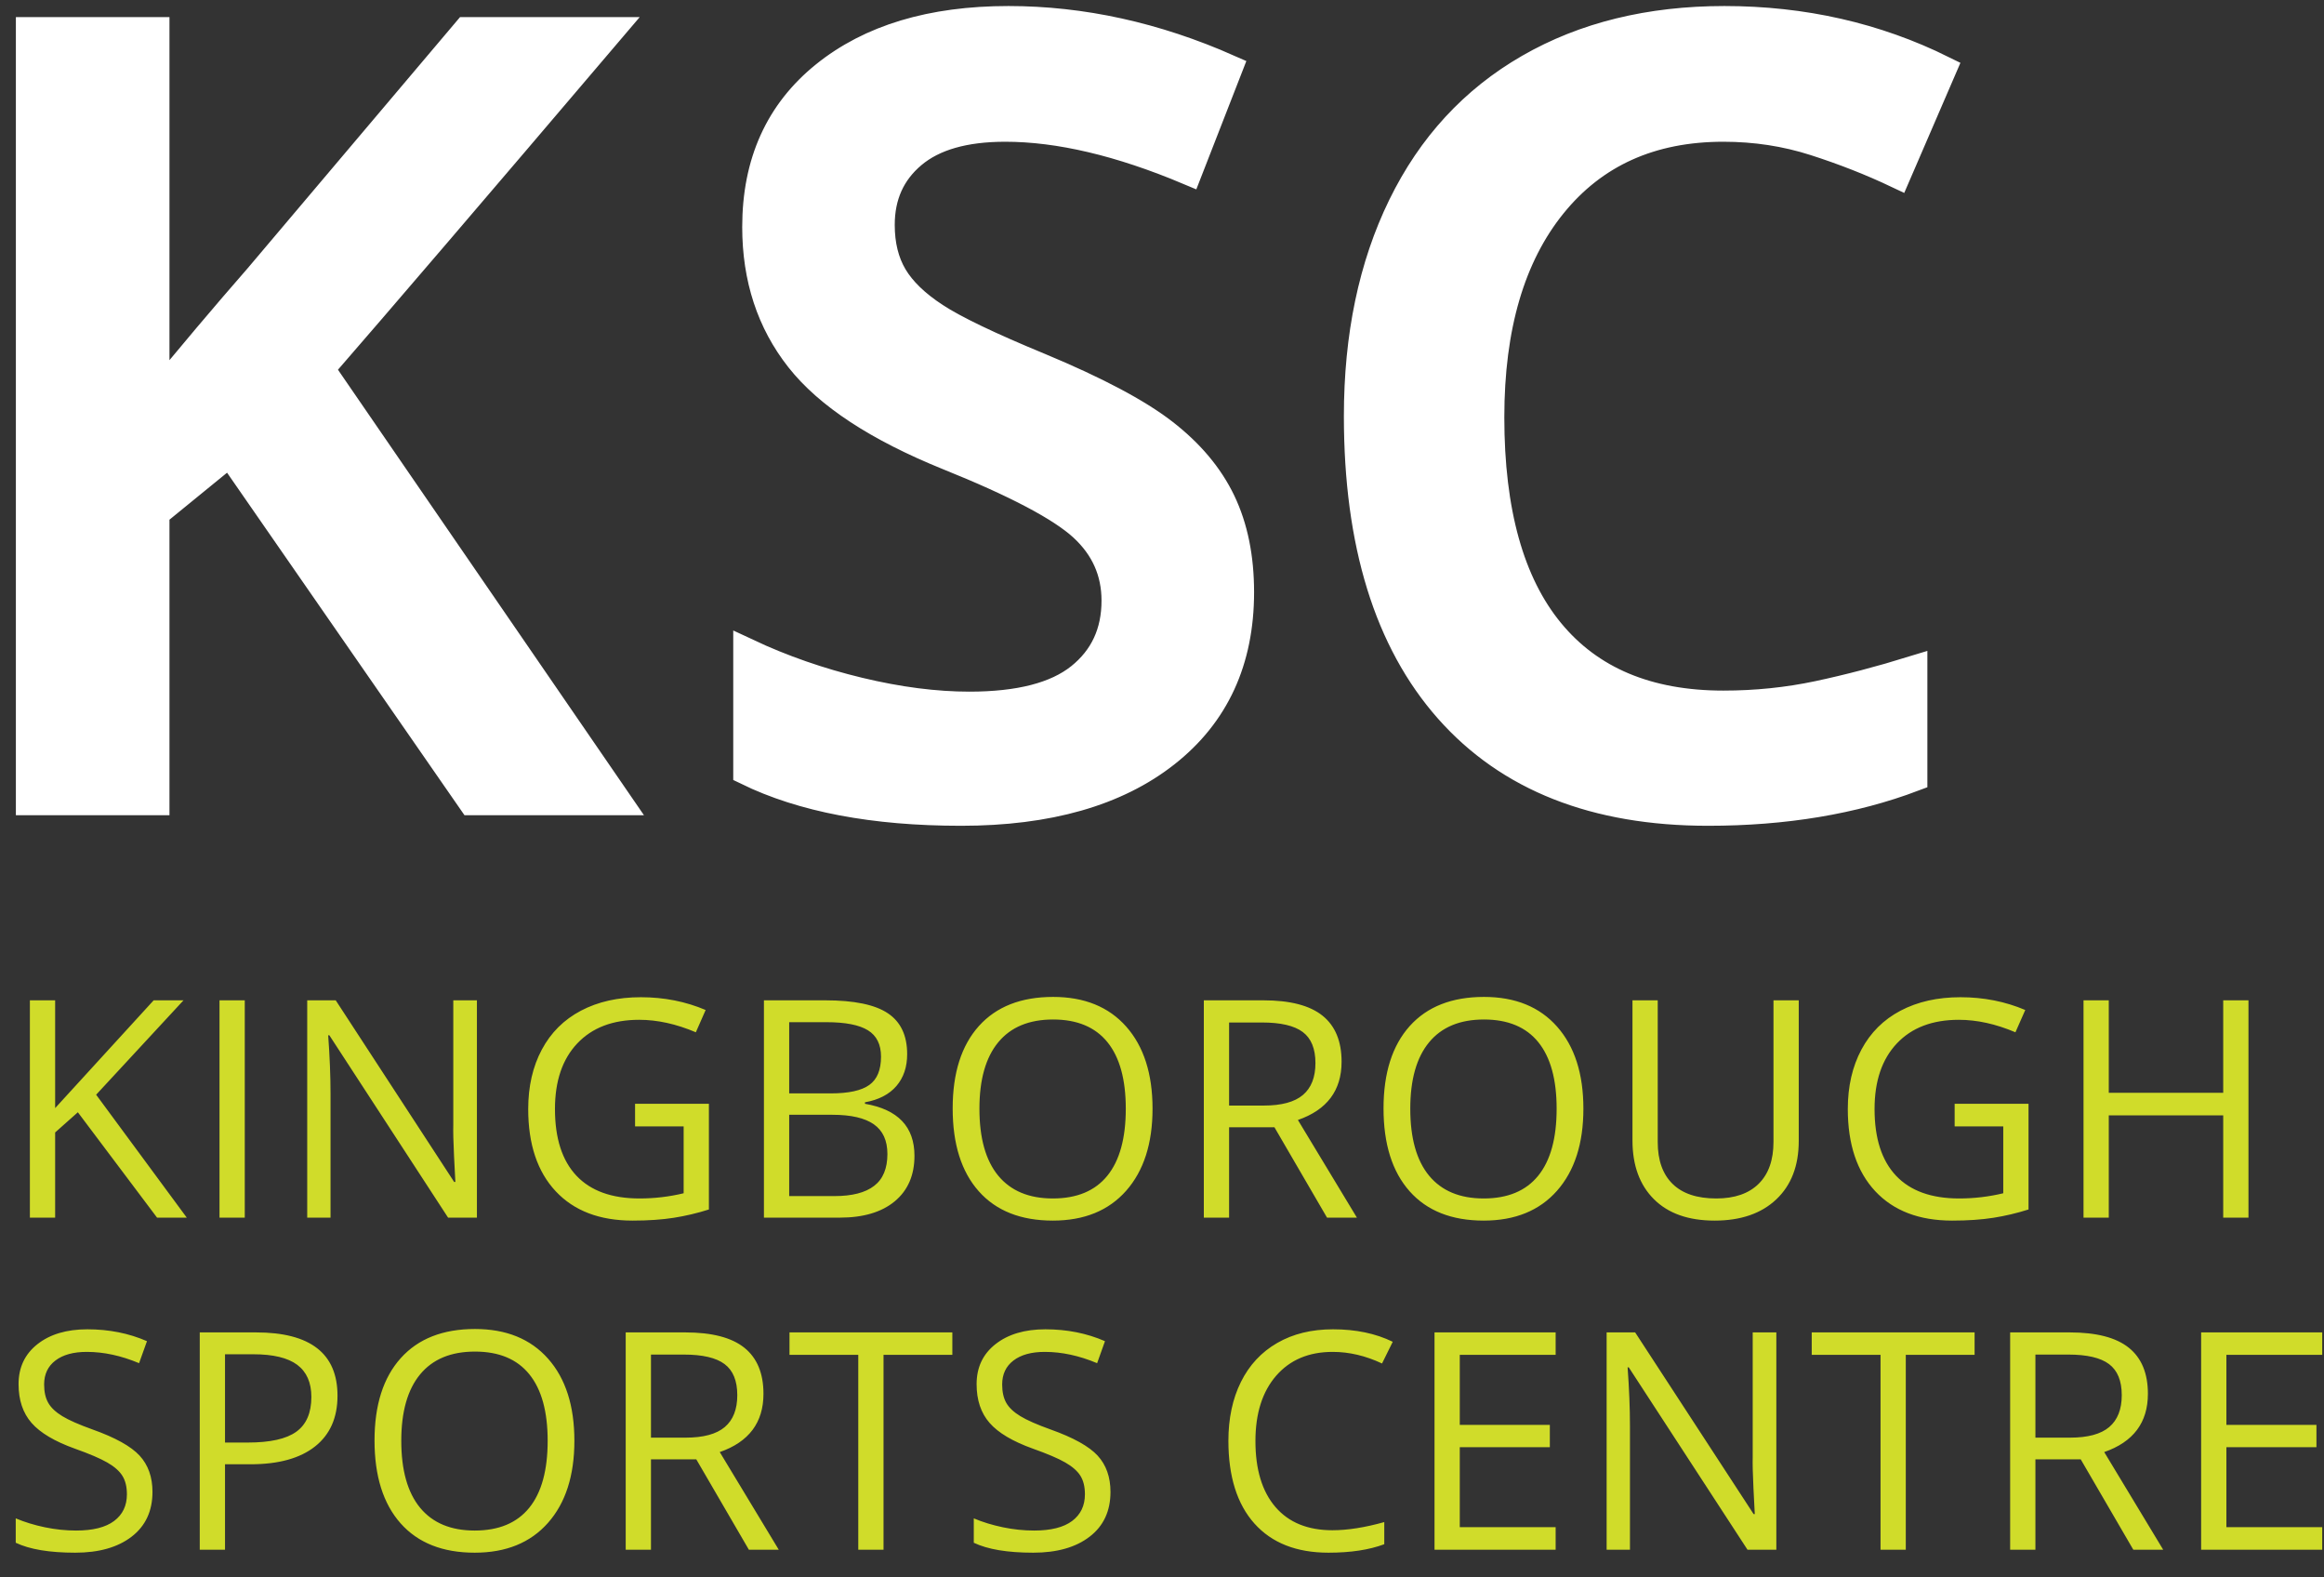
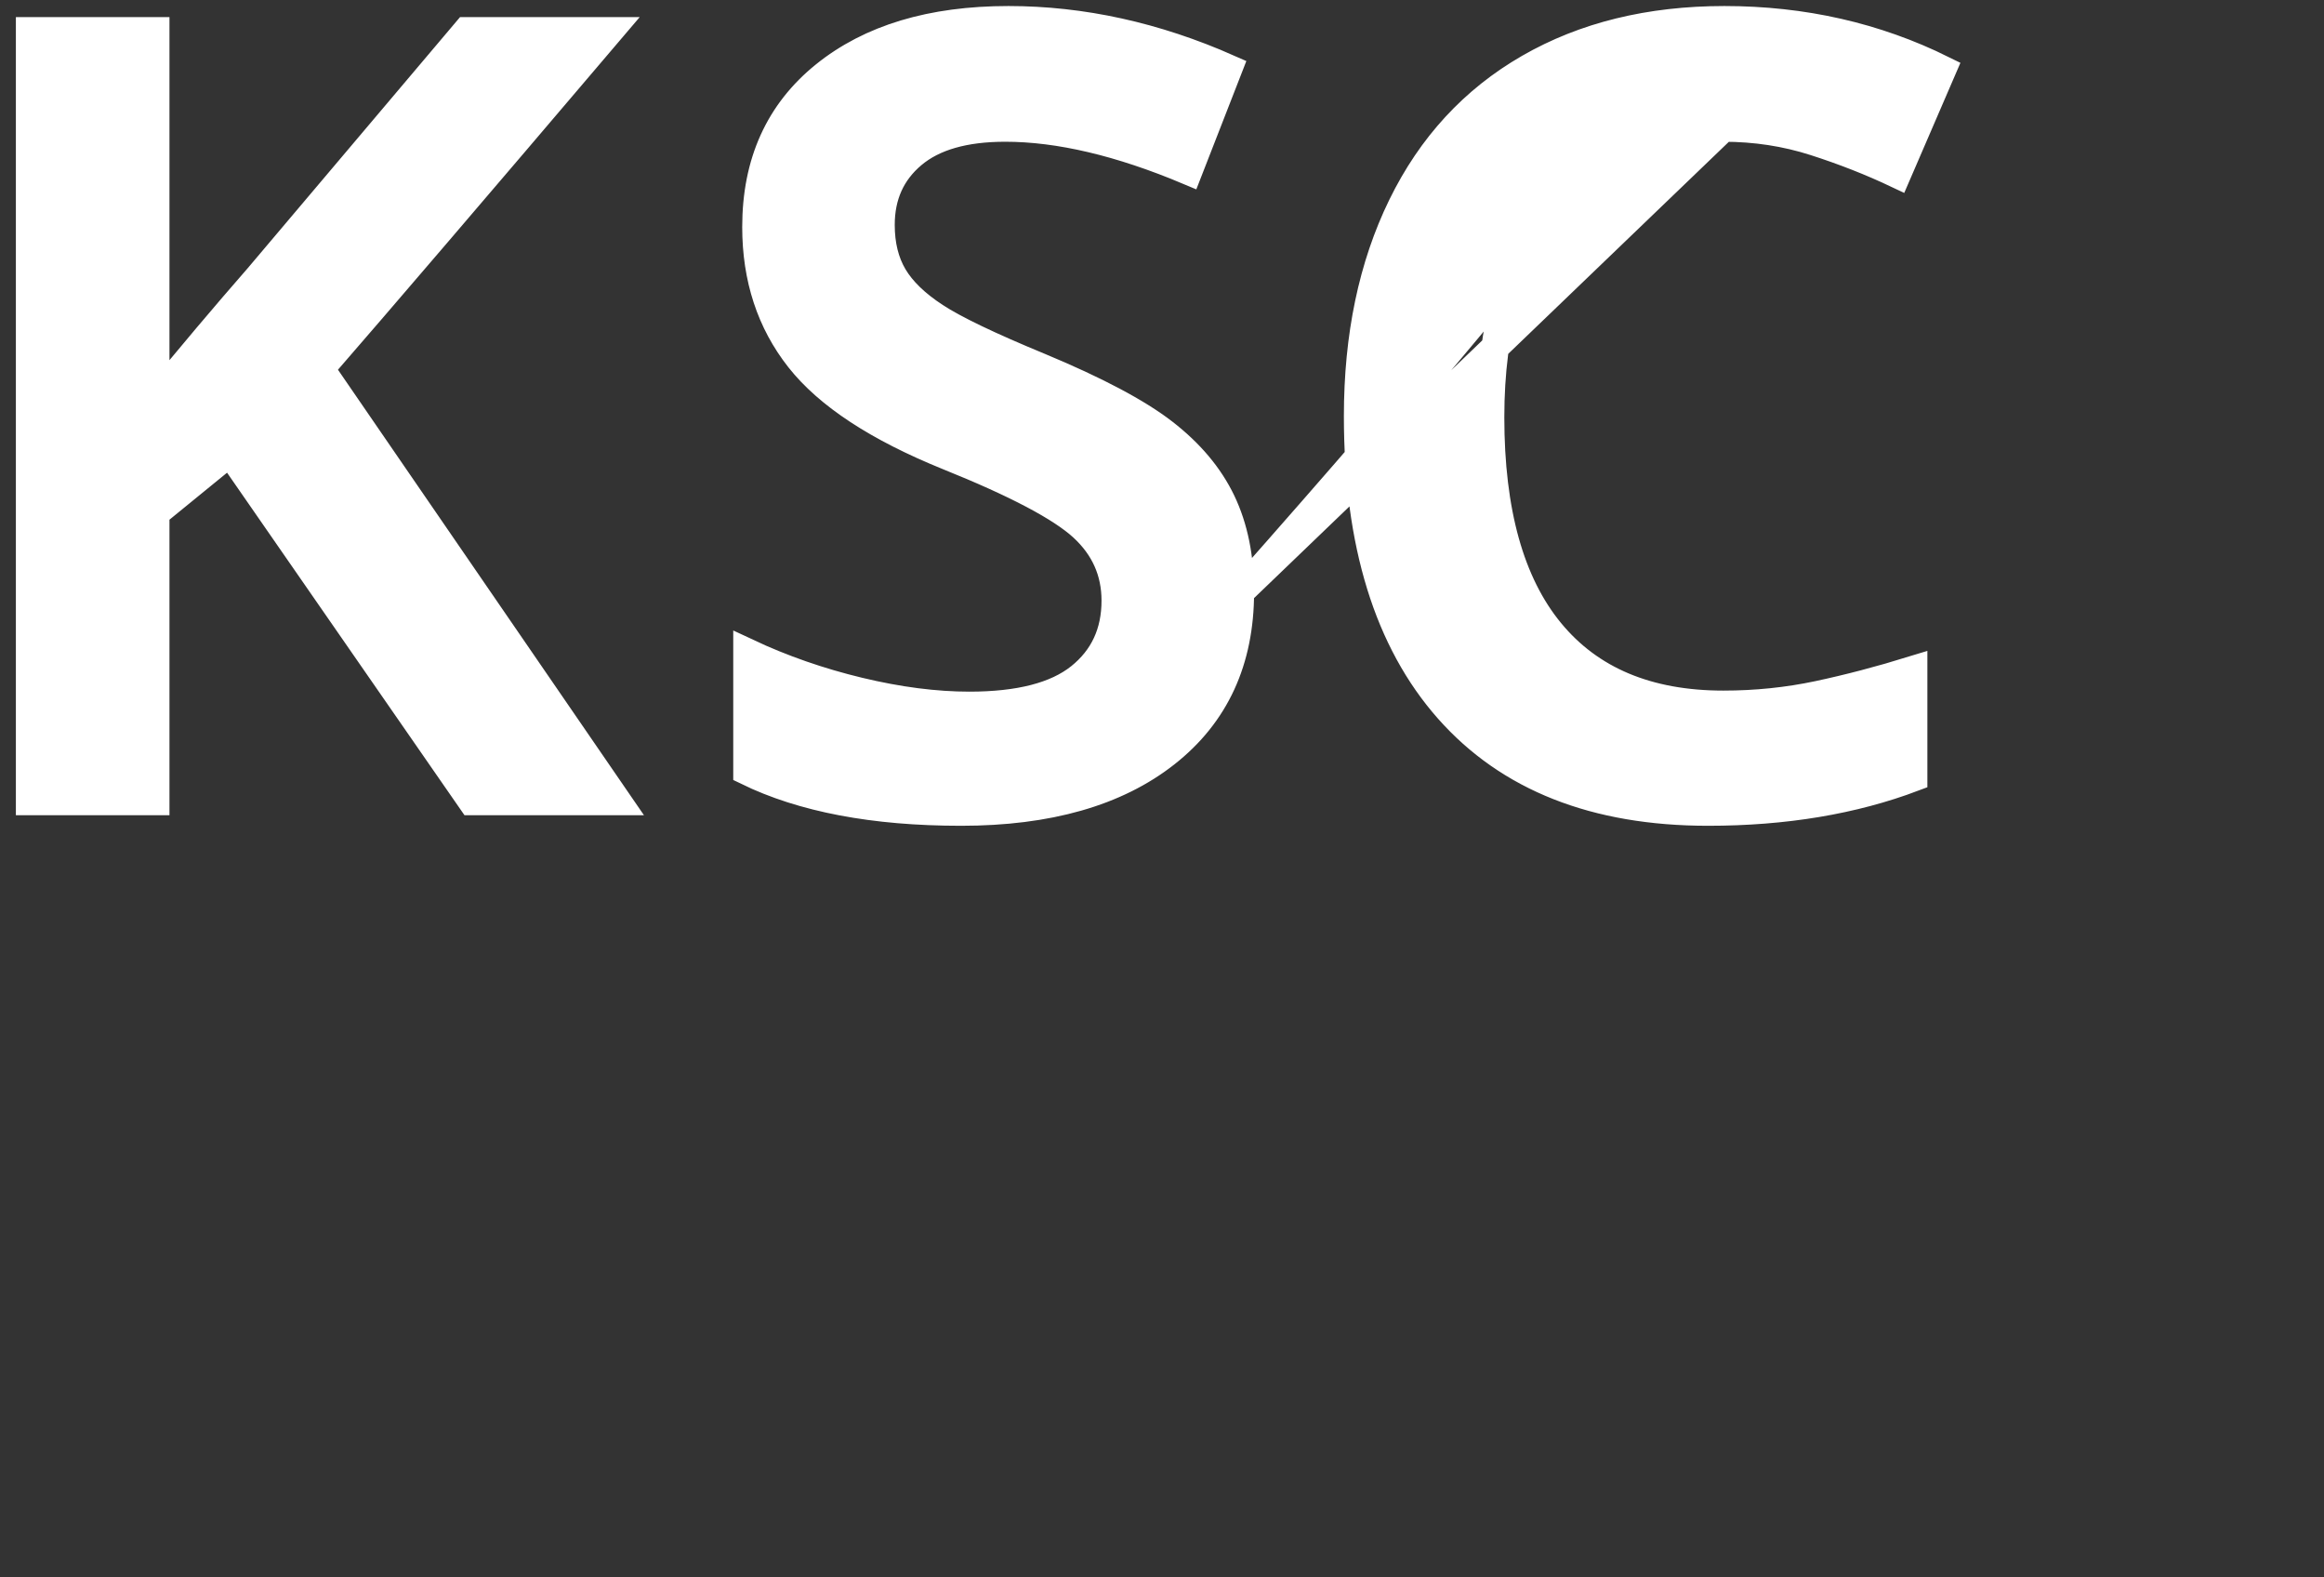
<svg xmlns="http://www.w3.org/2000/svg" width="84" height="57" viewBox="0 0 84 57">
  <rect x="0" y="0" width="84" height="57" fill="#333333" stroke="none" />
  <g fill="none" fill-rule="evenodd">
-     <path fill="#FFF" stroke="#FFF" d="M22.326,28.959 L17.051,28.959 L8.31,16.352 L5.625,18.542 L5.625,28.959 L1.074,28.959 L1.074,1.118 L5.625,1.118 L5.625,14.41 C6.869,12.887 8.107,11.42 9.338,10.011 L16.86,1.118 L22.04,1.118 C17.178,6.831 13.693,10.9 11.585,13.325 L22.326,28.959 Z M44.828,21.399 C44.828,23.874 43.933,25.817 42.142,27.226 C40.352,28.635 37.883,29.34 34.735,29.34 C31.586,29.34 29.009,28.851 27.003,27.873 L27.003,23.57 C28.273,24.166 29.622,24.636 31.05,24.979 C32.478,25.322 33.808,25.493 35.039,25.493 C36.842,25.493 38.172,25.15 39.029,24.465 C39.886,23.779 40.314,22.859 40.314,21.703 C40.314,20.662 39.921,19.78 39.134,19.056 C38.347,18.333 36.722,17.476 34.259,16.486 C31.72,15.457 29.93,14.283 28.889,12.963 C27.848,11.642 27.327,10.055 27.327,8.202 C27.327,5.879 28.152,4.051 29.803,2.718 C31.453,1.385 33.668,0.718 36.449,0.718 C39.115,0.718 41.768,1.302 44.409,2.47 L42.961,6.183 C40.486,5.142 38.277,4.622 36.334,4.622 C34.862,4.622 33.745,4.942 32.983,5.584 C32.221,6.225 31.84,7.072 31.84,8.126 C31.84,8.849 31.993,9.468 32.297,9.982 C32.602,10.497 33.103,10.982 33.802,11.439 C34.5,11.896 35.757,12.499 37.572,13.248 C39.616,14.099 41.114,14.892 42.066,15.629 C43.018,16.365 43.717,17.197 44.161,18.123 C44.605,19.05 44.828,20.142 44.828,21.399 Z M62.29,4.622 C59.674,4.622 57.618,5.549 56.12,7.402 C54.622,9.256 53.873,11.814 53.873,15.076 C53.873,18.492 54.593,21.075 56.034,22.827 C57.475,24.579 59.56,25.455 62.29,25.455 C63.47,25.455 64.613,25.337 65.717,25.103 C66.822,24.868 67.971,24.566 69.164,24.198 L69.164,28.102 C66.98,28.927 64.505,29.34 61.737,29.34 C57.662,29.34 54.533,28.105 52.349,25.636 C50.166,23.167 49.074,19.634 49.074,15.038 C49.074,12.144 49.604,9.611 50.664,7.44 C51.724,5.269 53.257,3.606 55.263,2.451 C57.269,1.296 59.624,0.718 62.328,0.718 C65.171,0.718 67.799,1.315 70.211,2.508 L68.574,6.298 C67.634,5.853 66.641,5.463 65.594,5.127 C64.546,4.79 63.445,4.622 62.29,4.622 Z" />
-     <path fill="#D0DC2A" d="M6.751,44 L5.677,44 L2.814,40.192 L1.993,40.922 L1.993,44 L1.08,44 L1.08,36.147 L1.993,36.147 L1.993,40.042 L5.554,36.147 L6.633,36.147 L3.475,39.558 L6.751,44 Z M7.934,44 L7.934,36.147 L8.847,36.147 L8.847,44 L7.934,44 Z M17.238,44 L16.196,44 L11.904,37.41 L11.862,37.41 C11.919,38.183 11.947,38.892 11.947,39.537 L11.947,44 L11.104,44 L11.104,36.147 L12.135,36.147 L16.416,42.711 L16.459,42.711 C16.452,42.614 16.436,42.304 16.411,41.779 C16.386,41.254 16.377,40.879 16.384,40.654 L16.384,36.147 L17.238,36.147 L17.238,44 Z M22.954,39.886 L25.623,39.886 L25.623,43.705 C25.208,43.837 24.785,43.937 24.356,44.005 C23.926,44.073 23.428,44.107 22.863,44.107 C21.674,44.107 20.748,43.754 20.086,43.047 C19.423,42.339 19.092,41.348 19.092,40.074 C19.092,39.257 19.256,38.542 19.584,37.928 C19.911,37.314 20.383,36.845 20.999,36.521 C21.615,36.197 22.336,36.035 23.163,36.035 C24.001,36.035 24.782,36.189 25.505,36.497 L25.151,37.302 C24.442,37.001 23.76,36.851 23.104,36.851 C22.148,36.851 21.402,37.136 20.865,37.705 C20.327,38.274 20.059,39.064 20.059,40.074 C20.059,41.134 20.318,41.937 20.835,42.485 C21.352,43.033 22.112,43.307 23.115,43.307 C23.659,43.307 24.191,43.244 24.71,43.119 L24.71,40.702 L22.954,40.702 L22.954,39.886 Z M27.612,36.147 L29.83,36.147 C30.872,36.147 31.626,36.303 32.091,36.615 C32.557,36.926 32.789,37.419 32.789,38.092 C32.789,38.557 32.66,38.941 32.4,39.244 C32.14,39.546 31.762,39.743 31.264,39.832 L31.264,39.886 C32.456,40.09 33.053,40.716 33.053,41.766 C33.053,42.467 32.815,43.015 32.341,43.409 C31.867,43.803 31.203,44 30.351,44 L27.612,44 L27.612,36.147 Z M28.525,39.51 L30.029,39.51 C30.673,39.51 31.137,39.409 31.42,39.206 C31.703,39.004 31.844,38.663 31.844,38.183 C31.844,37.743 31.687,37.425 31.371,37.23 C31.056,37.035 30.555,36.937 29.868,36.937 L28.525,36.937 L28.525,39.51 Z M28.525,40.283 L28.525,43.221 L30.163,43.221 C30.797,43.221 31.274,43.099 31.594,42.853 C31.915,42.608 32.075,42.224 32.075,41.701 C32.075,41.214 31.911,40.856 31.584,40.627 C31.256,40.398 30.757,40.283 30.088,40.283 L28.525,40.283 Z M41.658,40.063 C41.658,41.32 41.34,42.308 40.705,43.028 C40.069,43.748 39.186,44.107 38.054,44.107 C36.898,44.107 36.005,43.754 35.377,43.047 C34.748,42.339 34.434,41.341 34.434,40.052 C34.434,38.774 34.749,37.783 35.379,37.079 C36.01,36.376 36.905,36.024 38.065,36.024 C39.193,36.024 40.074,36.382 40.708,37.098 C41.341,37.814 41.658,38.803 41.658,40.063 Z M35.401,40.063 C35.401,41.126 35.627,41.933 36.08,42.483 C36.533,43.032 37.191,43.307 38.054,43.307 C38.924,43.307 39.581,43.033 40.025,42.485 C40.469,41.937 40.691,41.13 40.691,40.063 C40.691,39.007 40.47,38.205 40.028,37.659 C39.586,37.113 38.931,36.84 38.065,36.84 C37.195,36.84 36.533,37.115 36.08,37.665 C35.627,38.214 35.401,39.014 35.401,40.063 Z M44.425,40.734 L44.425,44 L43.512,44 L43.512,36.147 L45.666,36.147 C46.629,36.147 47.341,36.332 47.801,36.701 C48.261,37.07 48.491,37.625 48.491,38.366 C48.491,39.404 47.965,40.106 46.912,40.471 L49.045,44 L47.965,44 L46.064,40.734 L44.425,40.734 Z M44.425,39.95 L45.677,39.95 C46.321,39.95 46.794,39.822 47.095,39.566 C47.396,39.31 47.546,38.926 47.546,38.414 C47.546,37.895 47.393,37.521 47.087,37.292 C46.781,37.062 46.289,36.948 45.612,36.948 L44.425,36.948 L44.425,39.95 Z M57.231,40.063 C57.231,41.32 56.913,42.308 56.278,43.028 C55.642,43.748 54.759,44.107 53.627,44.107 C52.471,44.107 51.578,43.754 50.95,43.047 C50.321,42.339 50.007,41.341 50.007,40.052 C50.007,38.774 50.322,37.783 50.952,37.079 C51.583,36.376 52.478,36.024 53.638,36.024 C54.766,36.024 55.647,36.382 56.28,37.098 C56.914,37.814 57.231,38.803 57.231,40.063 Z M50.974,40.063 C50.974,41.126 51.2,41.933 51.653,42.483 C52.106,43.032 52.764,43.307 53.627,43.307 C54.497,43.307 55.154,43.033 55.598,42.485 C56.042,41.937 56.264,41.13 56.264,40.063 C56.264,39.007 56.043,38.205 55.601,37.659 C55.159,37.113 54.504,36.84 53.638,36.84 C52.768,36.84 52.106,37.115 51.653,37.665 C51.2,38.214 50.974,39.014 50.974,40.063 Z M65.015,36.147 L65.015,41.229 C65.015,42.124 64.745,42.827 64.204,43.339 C63.663,43.851 62.92,44.107 61.975,44.107 C61.03,44.107 60.298,43.85 59.781,43.334 C59.263,42.818 59.005,42.109 59.005,41.207 L59.005,36.147 L59.918,36.147 L59.918,41.271 C59.918,41.927 60.097,42.43 60.455,42.781 C60.813,43.132 61.339,43.307 62.034,43.307 C62.696,43.307 63.207,43.131 63.565,42.778 C63.923,42.425 64.102,41.92 64.102,41.261 L64.102,36.147 L65.015,36.147 Z M70.65,39.886 L73.32,39.886 L73.32,43.705 C72.904,43.837 72.482,43.937 72.052,44.005 C71.622,44.073 71.125,44.107 70.559,44.107 C69.37,44.107 68.445,43.754 67.782,43.047 C67.12,42.339 66.788,41.348 66.788,40.074 C66.788,39.257 66.952,38.542 67.28,37.928 C67.608,37.314 68.079,36.845 68.695,36.521 C69.311,36.197 70.033,36.035 70.86,36.035 C71.698,36.035 72.478,36.189 73.202,36.497 L72.847,37.302 C72.138,37.001 71.456,36.851 70.801,36.851 C69.845,36.851 69.098,37.136 68.561,37.705 C68.024,38.274 67.755,39.064 67.755,40.074 C67.755,41.134 68.014,41.937 68.531,42.485 C69.049,43.033 69.809,43.307 70.811,43.307 C71.356,43.307 71.887,43.244 72.407,43.119 L72.407,40.702 L70.65,40.702 L70.65,39.886 Z M81.27,44 L80.357,44 L80.357,40.305 L76.221,40.305 L76.221,44 L75.308,44 L75.308,36.147 L76.221,36.147 L76.221,39.488 L80.357,39.488 L80.357,36.147 L81.27,36.147 L81.27,44 Z M5.511,53.911 C5.511,54.602 5.26,55.141 4.759,55.527 C4.257,55.914 3.577,56.107 2.718,56.107 C1.787,56.107 1.071,55.987 0.569,55.748 L0.569,54.867 C0.892,55.003 1.243,55.11 1.622,55.189 C2.002,55.268 2.378,55.307 2.75,55.307 C3.359,55.307 3.817,55.192 4.125,54.961 C4.433,54.73 4.587,54.408 4.587,53.997 C4.587,53.724 4.532,53.502 4.423,53.328 C4.314,53.154 4.131,52.994 3.875,52.847 C3.619,52.7 3.23,52.534 2.707,52.348 C1.977,52.086 1.455,51.777 1.141,51.418 C0.828,51.06 0.671,50.593 0.671,50.017 C0.671,49.411 0.899,48.93 1.354,48.572 C1.808,48.214 2.41,48.035 3.158,48.035 C3.939,48.035 4.657,48.178 5.312,48.464 L5.027,49.259 C4.379,48.987 3.749,48.851 3.137,48.851 C2.653,48.851 2.276,48.955 2.003,49.163 C1.731,49.37 1.595,49.659 1.595,50.027 C1.595,50.299 1.645,50.522 1.746,50.696 C1.846,50.87 2.015,51.029 2.253,51.174 C2.491,51.319 2.856,51.479 3.346,51.655 C4.17,51.948 4.736,52.264 5.046,52.6 C5.356,52.937 5.511,53.374 5.511,53.911 Z M12.199,50.436 C12.199,51.23 11.928,51.842 11.385,52.27 C10.843,52.698 10.067,52.912 9.057,52.912 L8.133,52.912 L8.133,56 L7.22,56 L7.22,48.147 L9.255,48.147 C11.218,48.147 12.199,48.91 12.199,50.436 Z M8.133,52.127 L8.955,52.127 C9.764,52.127 10.349,51.997 10.711,51.735 C11.073,51.474 11.254,51.055 11.254,50.479 C11.254,49.959 11.083,49.573 10.743,49.318 C10.403,49.064 9.873,48.937 9.153,48.937 L8.133,48.937 L8.133,52.127 Z M20.761,52.063 C20.761,53.32 20.444,54.308 19.808,55.028 C19.172,55.748 18.289,56.107 17.157,56.107 C16.001,56.107 15.108,55.754 14.48,55.047 C13.852,54.339 13.537,53.341 13.537,52.052 C13.537,50.774 13.852,49.783 14.483,49.079 C15.113,48.376 16.008,48.024 17.168,48.024 C18.296,48.024 19.177,48.382 19.811,49.098 C20.445,49.814 20.761,50.803 20.761,52.063 Z M14.504,52.063 C14.504,53.126 14.731,53.933 15.184,54.483 C15.637,55.032 16.294,55.307 17.157,55.307 C18.028,55.307 18.685,55.033 19.129,54.485 C19.573,53.937 19.795,53.13 19.795,52.063 C19.795,51.007 19.574,50.205 19.131,49.659 C18.689,49.113 18.035,48.84 17.168,48.84 C16.298,48.84 15.637,49.115 15.184,49.665 C14.731,50.214 14.504,51.014 14.504,52.063 Z M23.529,52.734 L23.529,56 L22.616,56 L22.616,48.147 L24.769,48.147 C25.733,48.147 26.444,48.332 26.904,48.701 C27.364,49.07 27.595,49.625 27.595,50.366 C27.595,51.404 27.068,52.106 26.015,52.471 L28.148,56 L27.068,56 L25.167,52.734 L23.529,52.734 Z M23.529,51.95 L24.78,51.95 C25.425,51.95 25.897,51.822 26.198,51.566 C26.499,51.31 26.649,50.926 26.649,50.414 C26.649,49.895 26.496,49.521 26.19,49.292 C25.884,49.062 25.392,48.948 24.716,48.948 L23.529,48.948 L23.529,51.95 Z M31.935,56 L31.022,56 L31.022,48.958 L28.536,48.958 L28.536,48.147 L34.422,48.147 L34.422,48.958 L31.935,48.958 L31.935,56 Z M40.138,53.911 C40.138,54.602 39.888,55.141 39.386,55.527 C38.885,55.914 38.205,56.107 37.345,56.107 C36.414,56.107 35.698,55.987 35.197,55.748 L35.197,54.867 C35.519,55.003 35.87,55.11 36.25,55.189 C36.629,55.268 37.005,55.307 37.377,55.307 C37.986,55.307 38.444,55.192 38.752,54.961 C39.06,54.73 39.214,54.408 39.214,53.997 C39.214,53.724 39.16,53.502 39.051,53.328 C38.941,53.154 38.759,52.994 38.503,52.847 C38.247,52.7 37.857,52.534 37.334,52.348 C36.604,52.086 36.082,51.777 35.769,51.418 C35.455,51.06 35.299,50.593 35.299,50.017 C35.299,49.411 35.526,48.93 35.981,48.572 C36.436,48.214 37.037,48.035 37.786,48.035 C38.566,48.035 39.284,48.178 39.939,48.464 L39.655,49.259 C39.007,48.987 38.376,48.851 37.764,48.851 C37.281,48.851 36.903,48.955 36.631,49.163 C36.359,49.37 36.223,49.659 36.223,50.027 C36.223,50.299 36.273,50.522 36.373,50.696 C36.473,50.87 36.642,51.029 36.881,51.174 C37.119,51.319 37.483,51.479 37.974,51.655 C38.797,51.948 39.364,52.264 39.674,52.6 C39.983,52.937 40.138,53.374 40.138,53.911 Z M48.17,48.851 C47.307,48.851 46.626,49.138 46.126,49.713 C45.627,50.288 45.377,51.075 45.377,52.074 C45.377,53.101 45.618,53.895 46.1,54.456 C46.581,55.016 47.268,55.296 48.159,55.296 C48.707,55.296 49.332,55.198 50.034,55.001 L50.034,55.801 C49.49,56.005 48.818,56.107 48.02,56.107 C46.863,56.107 45.971,55.757 45.342,55.055 C44.714,54.353 44.4,53.356 44.4,52.063 C44.4,51.254 44.551,50.545 44.853,49.936 C45.156,49.327 45.593,48.858 46.164,48.529 C46.735,48.199 47.407,48.035 48.181,48.035 C49.004,48.035 49.724,48.185 50.34,48.486 L49.953,49.27 C49.359,48.991 48.765,48.851 48.17,48.851 Z M56.228,56 L51.85,56 L51.85,48.147 L56.228,48.147 L56.228,48.958 L52.763,48.958 L52.763,51.488 L56.018,51.488 L56.018,52.294 L52.763,52.294 L52.763,55.184 L56.228,55.184 L56.228,56 Z M64.205,56 L63.163,56 L58.871,49.41 L58.829,49.41 C58.886,50.183 58.914,50.892 58.914,51.537 L58.914,56 L58.071,56 L58.071,48.147 L59.102,48.147 L63.383,54.711 L63.426,54.711 C63.419,54.614 63.403,54.304 63.378,53.779 C63.353,53.254 63.344,52.879 63.351,52.654 L63.351,48.147 L64.205,48.147 L64.205,56 Z M68.884,56 L67.971,56 L67.971,48.958 L65.484,48.958 L65.484,48.147 L71.371,48.147 L71.371,48.958 L68.884,48.958 L68.884,56 Z M73.569,52.734 L73.569,56 L72.656,56 L72.656,48.147 L74.81,48.147 C75.773,48.147 76.485,48.332 76.945,48.701 C77.405,49.07 77.635,49.625 77.635,50.366 C77.635,51.404 77.109,52.106 76.056,52.471 L78.188,56 L77.108,56 L75.207,52.734 L73.569,52.734 Z M73.569,51.95 L74.82,51.95 C75.465,51.95 75.938,51.822 76.238,51.566 C76.539,51.31 76.69,50.926 76.69,50.414 C76.69,49.895 76.536,49.521 76.23,49.292 C75.924,49.062 75.433,48.948 74.756,48.948 L73.569,48.948 L73.569,51.95 Z M83.936,56 L79.559,56 L79.559,48.147 L83.936,48.147 L83.936,48.958 L80.472,48.958 L80.472,51.488 L83.727,51.488 L83.727,52.294 L80.472,52.294 L80.472,55.184 L83.936,55.184 L83.936,56 Z" />
+     <path fill="#FFF" stroke="#FFF" d="M22.326,28.959 L17.051,28.959 L8.31,16.352 L5.625,18.542 L5.625,28.959 L1.074,28.959 L1.074,1.118 L5.625,1.118 L5.625,14.41 C6.869,12.887 8.107,11.42 9.338,10.011 L16.86,1.118 L22.04,1.118 C17.178,6.831 13.693,10.9 11.585,13.325 L22.326,28.959 Z M44.828,21.399 C44.828,23.874 43.933,25.817 42.142,27.226 C40.352,28.635 37.883,29.34 34.735,29.34 C31.586,29.34 29.009,28.851 27.003,27.873 L27.003,23.57 C28.273,24.166 29.622,24.636 31.05,24.979 C32.478,25.322 33.808,25.493 35.039,25.493 C36.842,25.493 38.172,25.15 39.029,24.465 C39.886,23.779 40.314,22.859 40.314,21.703 C40.314,20.662 39.921,19.78 39.134,19.056 C38.347,18.333 36.722,17.476 34.259,16.486 C31.72,15.457 29.93,14.283 28.889,12.963 C27.848,11.642 27.327,10.055 27.327,8.202 C27.327,5.879 28.152,4.051 29.803,2.718 C31.453,1.385 33.668,0.718 36.449,0.718 C39.115,0.718 41.768,1.302 44.409,2.47 L42.961,6.183 C40.486,5.142 38.277,4.622 36.334,4.622 C34.862,4.622 33.745,4.942 32.983,5.584 C32.221,6.225 31.84,7.072 31.84,8.126 C31.84,8.849 31.993,9.468 32.297,9.982 C32.602,10.497 33.103,10.982 33.802,11.439 C34.5,11.896 35.757,12.499 37.572,13.248 C39.616,14.099 41.114,14.892 42.066,15.629 C43.018,16.365 43.717,17.197 44.161,18.123 C44.605,19.05 44.828,20.142 44.828,21.399 Z C59.674,4.622 57.618,5.549 56.12,7.402 C54.622,9.256 53.873,11.814 53.873,15.076 C53.873,18.492 54.593,21.075 56.034,22.827 C57.475,24.579 59.56,25.455 62.29,25.455 C63.47,25.455 64.613,25.337 65.717,25.103 C66.822,24.868 67.971,24.566 69.164,24.198 L69.164,28.102 C66.98,28.927 64.505,29.34 61.737,29.34 C57.662,29.34 54.533,28.105 52.349,25.636 C50.166,23.167 49.074,19.634 49.074,15.038 C49.074,12.144 49.604,9.611 50.664,7.44 C51.724,5.269 53.257,3.606 55.263,2.451 C57.269,1.296 59.624,0.718 62.328,0.718 C65.171,0.718 67.799,1.315 70.211,2.508 L68.574,6.298 C67.634,5.853 66.641,5.463 65.594,5.127 C64.546,4.79 63.445,4.622 62.29,4.622 Z" />
  </g>
</svg>